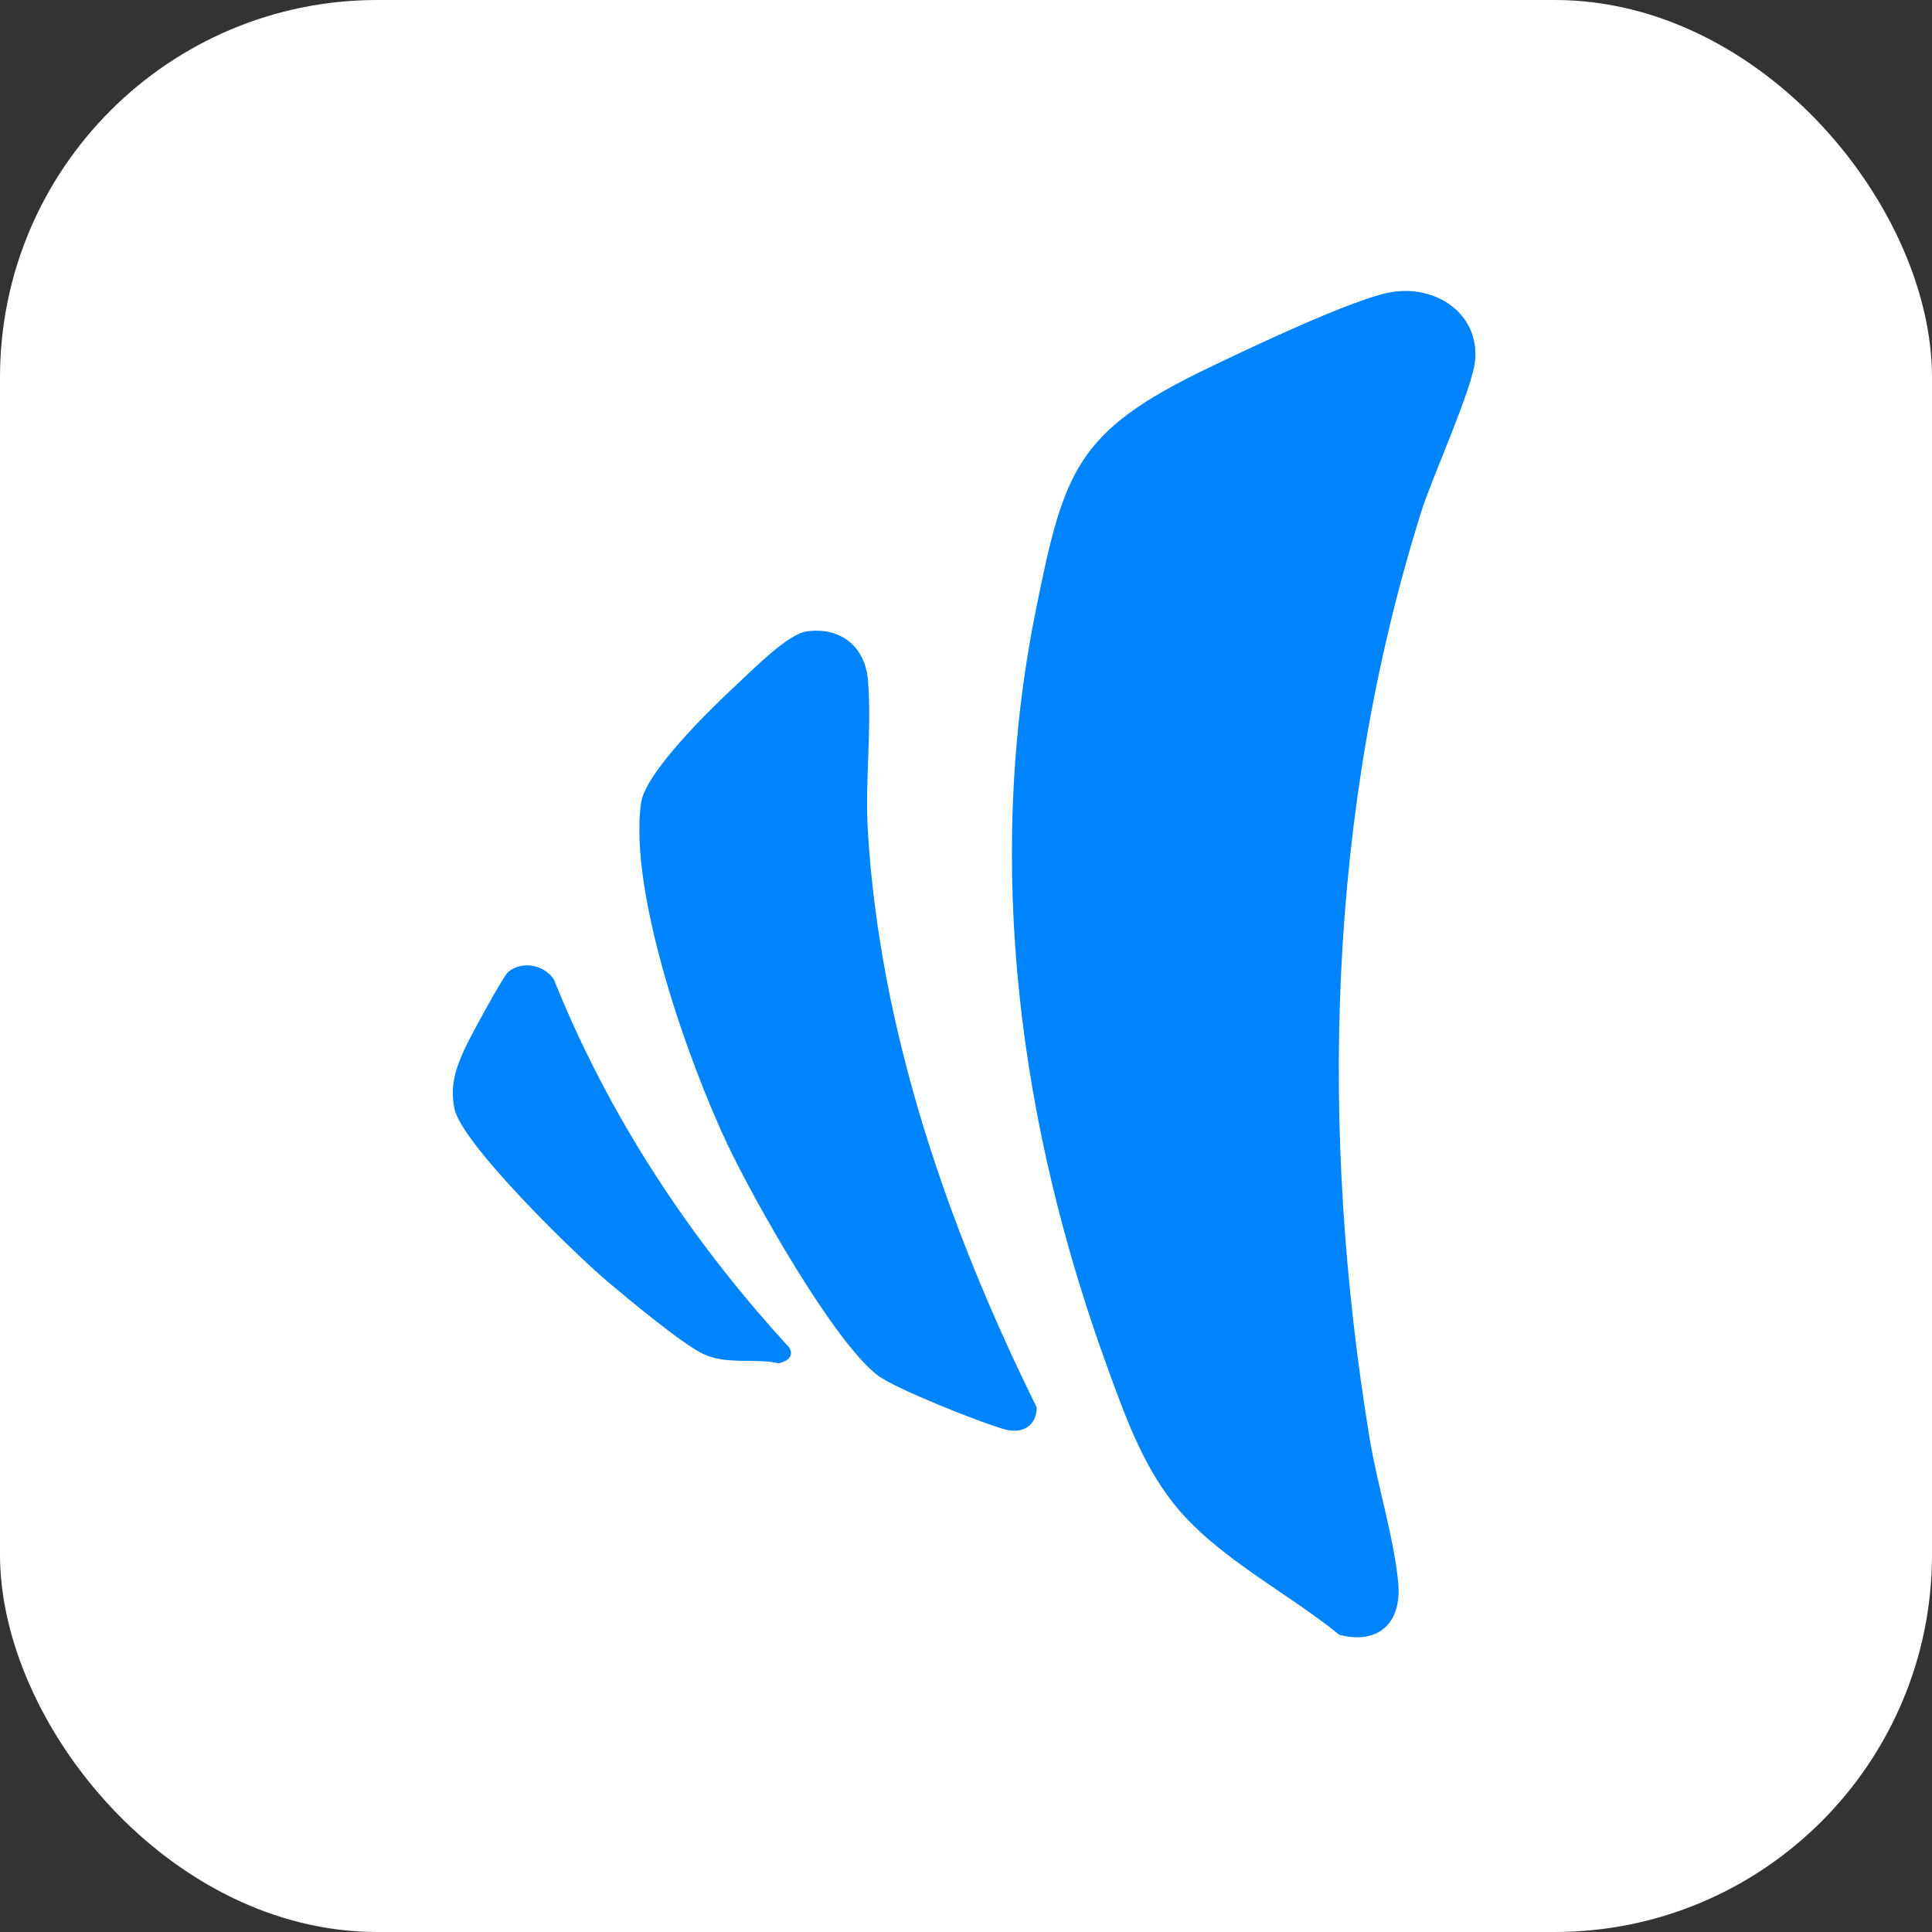
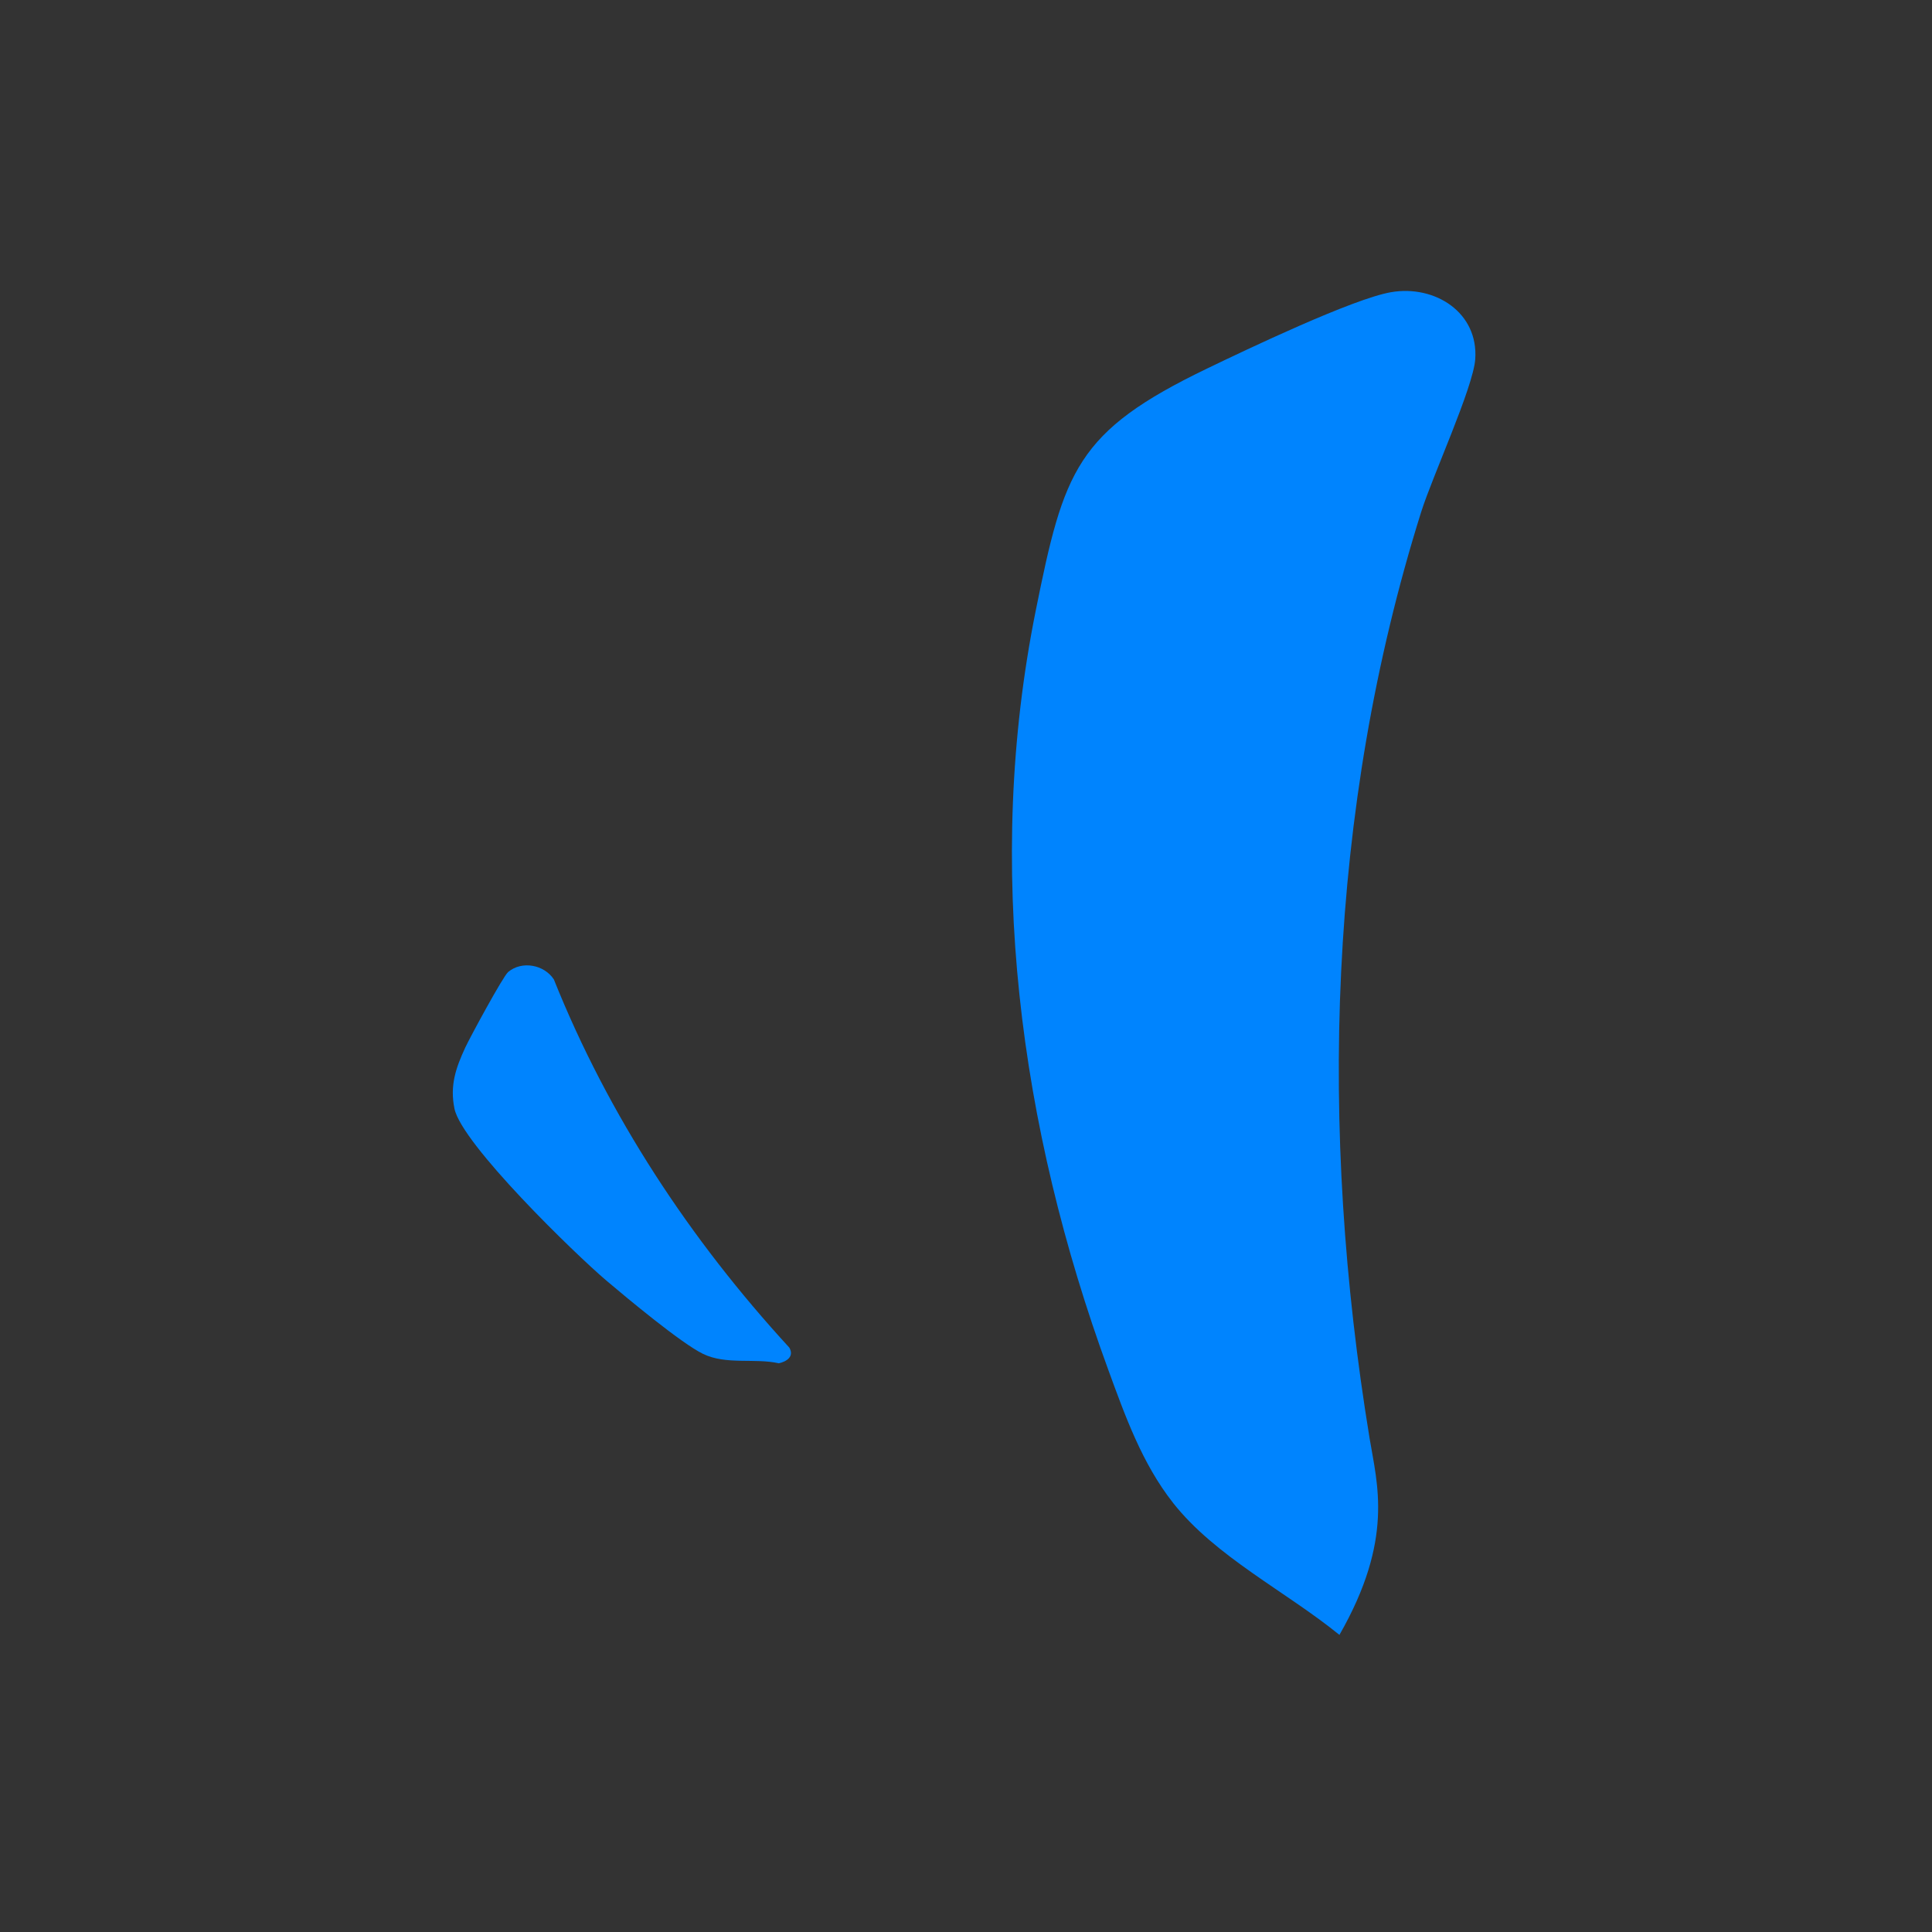
<svg xmlns="http://www.w3.org/2000/svg" width="512" height="512" viewBox="0 0 512 512" fill="none">
  <rect x="0" y="0" width="512" height="512" fill="#333333" stroke="none" />
-   <rect width="512" height="512" rx="100" fill="white" />
-   <path d="M390.953 95.197C391.829 82.782 380.254 75.445 368.653 77.431C358.565 79.162 330.389 92.609 319.903 97.66C285.188 114.383 281.958 124.696 274.481 161.824C260.862 229.459 270.189 298.674 293.657 362.882C298.17 375.217 302.657 387.835 310.86 398.253H310.851C322.107 412.548 340.814 421.758 354.963 433.263C365.503 435.92 371.503 429.951 370.547 419.48C369.494 407.886 364.936 393.238 362.954 381.151C349.539 299.424 351.716 215.005 376.617 135.706C379.582 126.259 390.422 102.693 390.953 95.197Z" fill="#0084FE" />
-   <path d="M229.996 180.057C229.209 171.21 222.519 165.992 213.643 167.352C208.767 168.093 199.75 177.241 195.786 180.896L195.794 180.905C189.007 187.166 170.999 204.542 169.867 212.851C166.61 236.797 182.441 281.5 192.927 303.583C199.723 317.887 220.917 355.668 232.695 364.559C237.341 368.065 260.022 377.08 266.216 378.784C270.862 380.073 274.666 377.98 274.746 372.983C251.296 325.551 233.084 273.191 229.969 219.817C229.217 206.952 231.103 192.489 229.996 180.057Z" fill="#0084FE" />
+   <path d="M390.953 95.197C391.829 82.782 380.254 75.445 368.653 77.431C358.565 79.162 330.389 92.609 319.903 97.66C285.188 114.383 281.958 124.696 274.481 161.824C260.862 229.459 270.189 298.674 293.657 362.882C298.17 375.217 302.657 387.835 310.86 398.253H310.851C322.107 412.548 340.814 421.758 354.963 433.263C369.494 407.886 364.936 393.238 362.954 381.151C349.539 299.424 351.716 215.005 376.617 135.706C379.582 126.259 390.422 102.693 390.953 95.197Z" fill="#0084FE" />
  <path d="M146.779 259.559C144.231 255.656 138.328 254.508 134.638 257.608L134.647 257.617C133.327 258.713 124.541 274.931 123.294 277.624C120.798 283.019 119.179 287.654 120.435 293.799C122.356 303.15 152.363 332.306 160.761 339.422C166.248 344.076 180.539 355.978 186.282 358.777C192.441 361.778 199.9 359.845 206.404 361.284C208.466 360.825 210.537 359.509 209.183 357.134C182.91 328.535 161.239 295.689 146.779 259.559Z" fill="#0084FE" />
</svg>